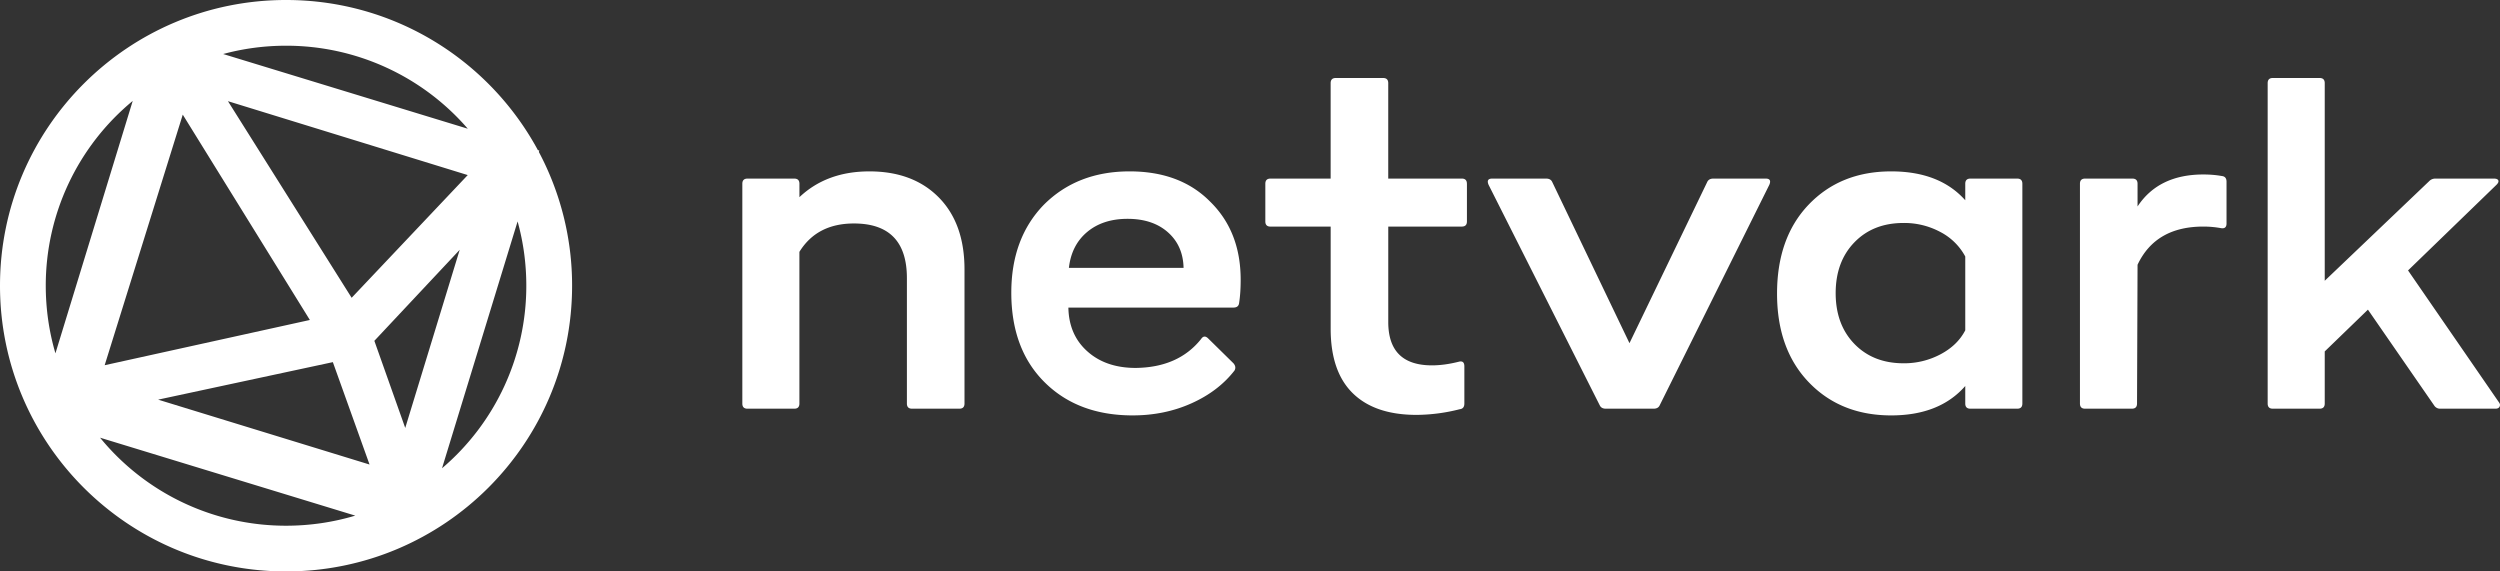
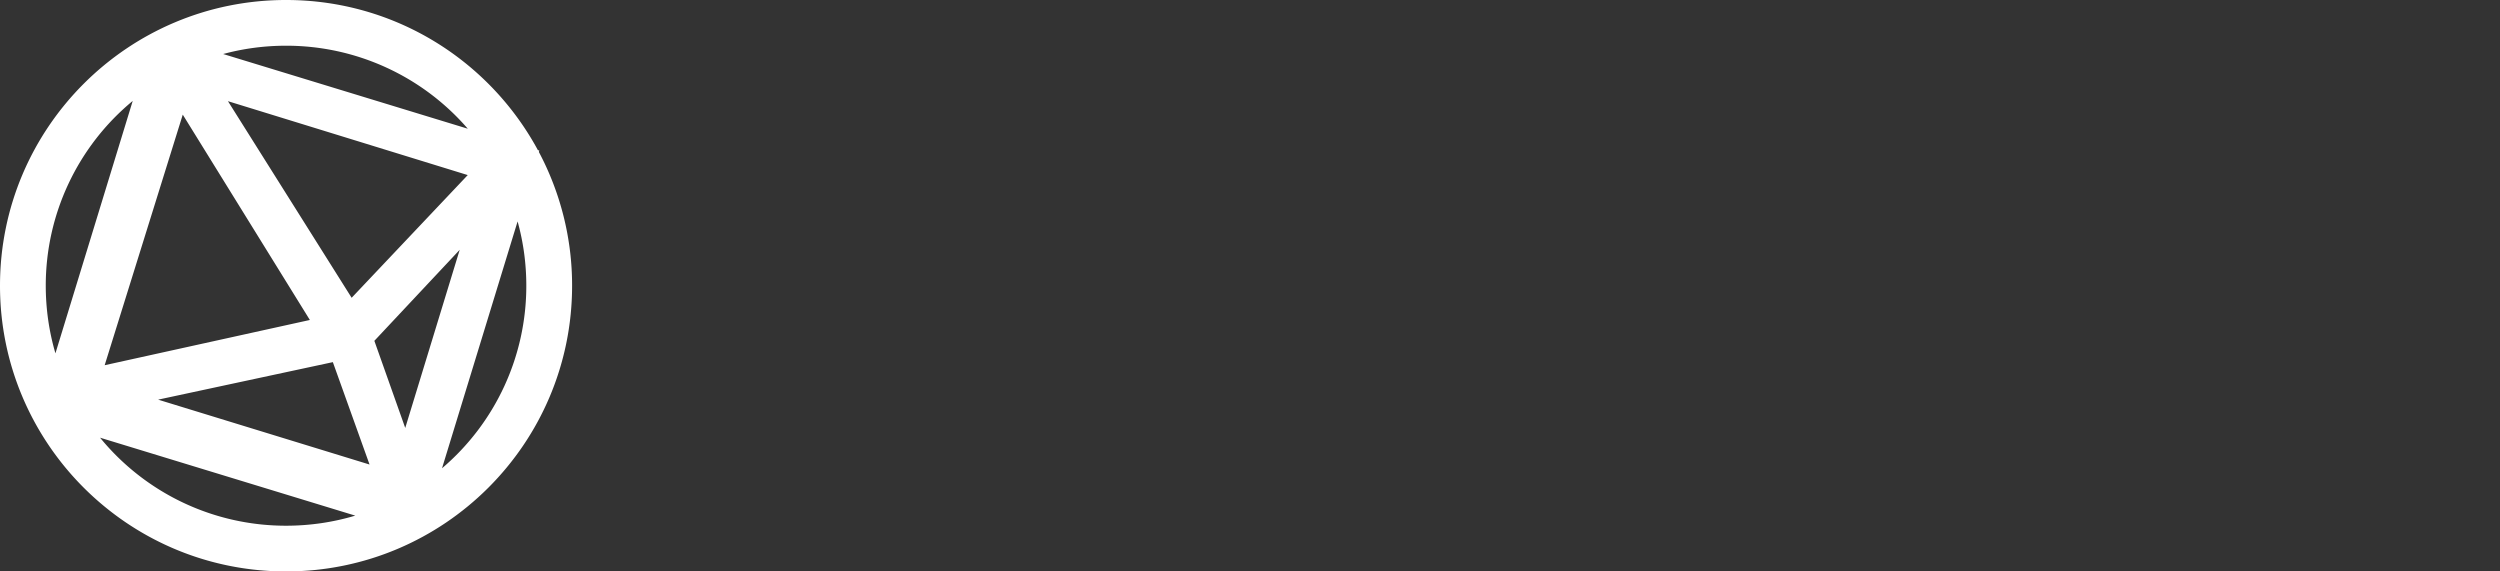
<svg xmlns="http://www.w3.org/2000/svg" view-box="0 0 105 24" width="105" height="24">
  <rect width="100%" height="100%" fill="#333333" stroke="none" />
  <g fill="#FFF" fill-rule="evenodd">
    <path d="M12.014 0c4.572 0 8.547 2.55 10.577 6.305l.059.018-.018.059A11.937 11.937 0 0 1 24.028 12c0 6.627-5.38 12-12.014 12C5.379 24 0 18.627 0 12S5.379 0 12.014 0Zm0 22.08c1.01 0 1.986-.148 2.907-.424L4.203 18.383a10.076 10.076 0 0 0 7.81 3.697ZM21.739 9.3l-3.174 10.367A10.053 10.053 0 0 0 22.105 12c0-.935-.127-1.841-.366-2.7Zm-7.76 5.91-7.338 1.575 8.88 2.725-1.541-4.3Zm5.33-4.72-3.586 3.825 1.297 3.659 2.288-7.484ZM7.676 4.815l-3.28 10.524 8.618-1.9-5.338-8.624ZM1.922 12c0 .986.142 1.939.406 2.84L5.574 4.239A10.055 10.055 0 0 0 1.922 12Zm7.652-7.75 5.195 8.257 4.876-5.154L9.575 4.25Zm2.44-2.33c-.914 0-1.8.121-2.641.349l10.274 3.137a10.073 10.073 0 0 0-7.633-3.486Z" />
    <g fill-rule="nonzero">
-       <path d="M36.513 7.198c1.224 0 2.196.365 2.916 1.094.72.73 1.08 1.737 1.08 3.023v5.633c0 .145-.072.217-.216.217h-1.987c-.144 0-.216-.072-.216-.217v-5.265c0-1.531-.742-2.297-2.225-2.297-1.037 0-1.8.398-2.29 1.192v6.37c0 .145-.071.217-.215.217h-1.966c-.144 0-.216-.072-.216-.217v-9.23c0-.144.072-.217.216-.217h1.966c.144 0 .216.073.216.217v.563c.763-.722 1.742-1.083 2.937-1.083ZM42.475 12.29c0-1.517.453-2.745 1.36-3.684.936-.939 2.139-1.408 3.607-1.408 1.411 0 2.535.419 3.37 1.257.864.838 1.296 1.935 1.296 3.293 0 .376-.022.7-.065.975-.014.13-.094.195-.238.195h-6.933c.014.766.28 1.38.8 1.842.518.462 1.194.693 2.03.693 1.195-.014 2.11-.419 2.743-1.213.086-.13.187-.137.302-.022l1.058 1.04c.087.101.101.203.044.304-.447.577-1.048 1.036-1.804 1.376-.756.34-1.58.509-2.473.509-1.54 0-2.78-.47-3.715-1.409-.922-.924-1.382-2.174-1.382-3.748Zm2.419-1.04h4.816c-.014-.621-.234-1.12-.659-1.495-.424-.376-.99-.564-1.695-.564-.691 0-1.256.185-1.696.553-.439.368-.694.87-.766 1.506ZM61.611 7.718V9.3c0 .144-.072.216-.216.216h-3.088v4.009c0 1.213.612 1.82 1.836 1.82.345 0 .72-.05 1.123-.152.158-.043.237.022.237.195v1.56c0 .145-.064.224-.194.239a7.46 7.46 0 0 1-1.814.238c-1.167 0-2.06-.303-2.679-.91-.619-.607-.928-1.51-.928-2.708v-4.29H53.36c-.144 0-.216-.073-.216-.217V7.718c0-.144.072-.217.216-.217h2.527V3.493c0-.145.072-.217.216-.217h1.987c.144 0 .216.072.216.217V7.5h3.088c.144 0 .216.073.216.217ZM67.184 17.013 62.52 7.761c-.072-.173-.022-.26.15-.26h2.269c.13 0 .216.05.259.152l3.24 6.76 3.261-6.76c.044-.101.13-.152.26-.152h2.203c.172 0 .223.087.15.26l-4.6 9.252c-.043.102-.13.152-.259.152h-2.009c-.13 0-.216-.05-.259-.152ZM82.541 8.411v-.693c0-.144.072-.217.216-.217h1.966c.144 0 .216.073.216.217v9.23c0 .145-.072.217-.216.217h-1.966c-.144 0-.216-.072-.216-.217v-.736c-.72.823-1.757 1.235-3.11 1.235-1.426 0-2.585-.47-3.478-1.409-.878-.924-1.317-2.16-1.317-3.705 0-1.56.439-2.802 1.317-3.727.893-.939 2.052-1.408 3.478-1.408 1.353 0 2.39.404 3.11 1.213Zm-2.592 6.847a3.26 3.26 0 0 0 1.555-.379c.476-.253.821-.588 1.037-1.007v-3.099a2.489 2.489 0 0 0-1.047-1.03 3.197 3.197 0 0 0-1.545-.378c-.85 0-1.537.27-2.063.812-.525.542-.788 1.253-.788 2.135 0 .88.263 1.592.788 2.134.526.541 1.214.812 2.063.812ZM92.542 7.328c.273 0 .532.022.777.065.13.014.195.094.195.238v1.755c0 .16-.08.224-.238.195a4.205 4.205 0 0 0-.734-.065c-1.34 0-2.261.535-2.765 1.604l-.022 5.828c0 .145-.072.217-.216.217h-1.965c-.144 0-.216-.072-.216-.217v-9.23c0-.144.072-.217.216-.217h1.987c.144 0 .216.073.216.217v.953c.59-.895 1.512-1.343 2.765-1.343ZM102.283 7.501h2.462c.101 0 .162.026.184.076.021.05-.004.112-.076.184l-3.715 3.597 3.823 5.547c.043.058.05.116.022.173-.029.058-.087.087-.173.087h-2.311a.29.29 0 0 1-.26-.13l-2.786-4.03-1.814 1.755v2.188c0 .145-.072.217-.216.217h-1.966c-.143 0-.215-.072-.215-.217V3.493c0-.145.072-.217.215-.217h1.966c.144 0 .216.072.216.217v8.299l4.385-4.182a.353.353 0 0 1 .259-.109Z" />
-     </g>
+       </g>
  </g>
</svg>